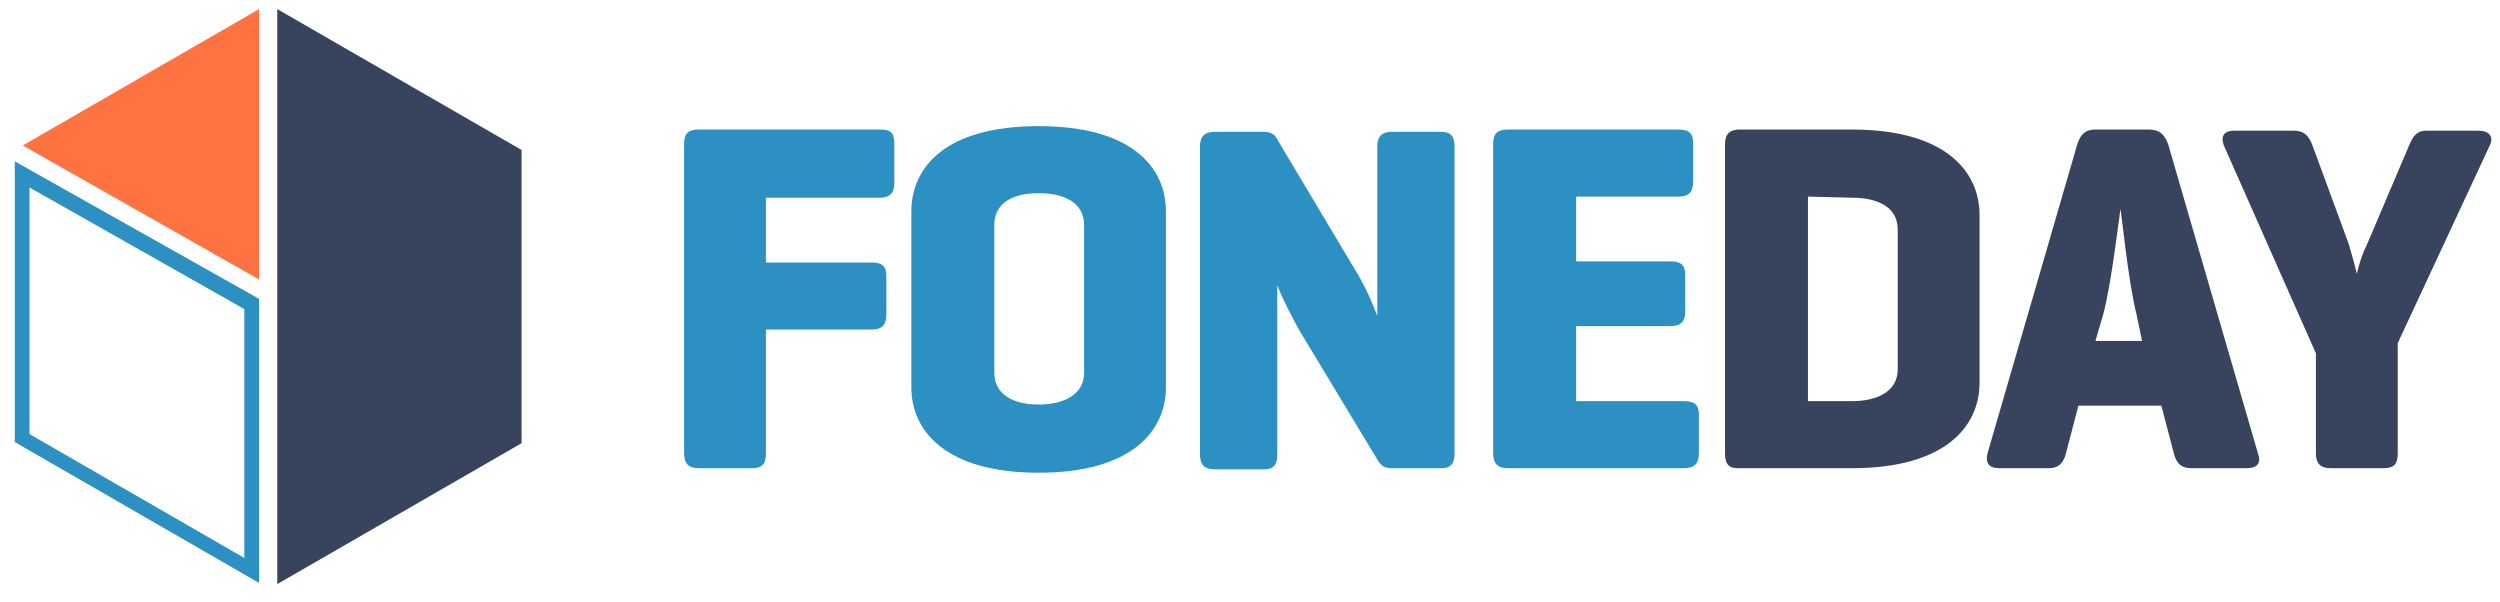
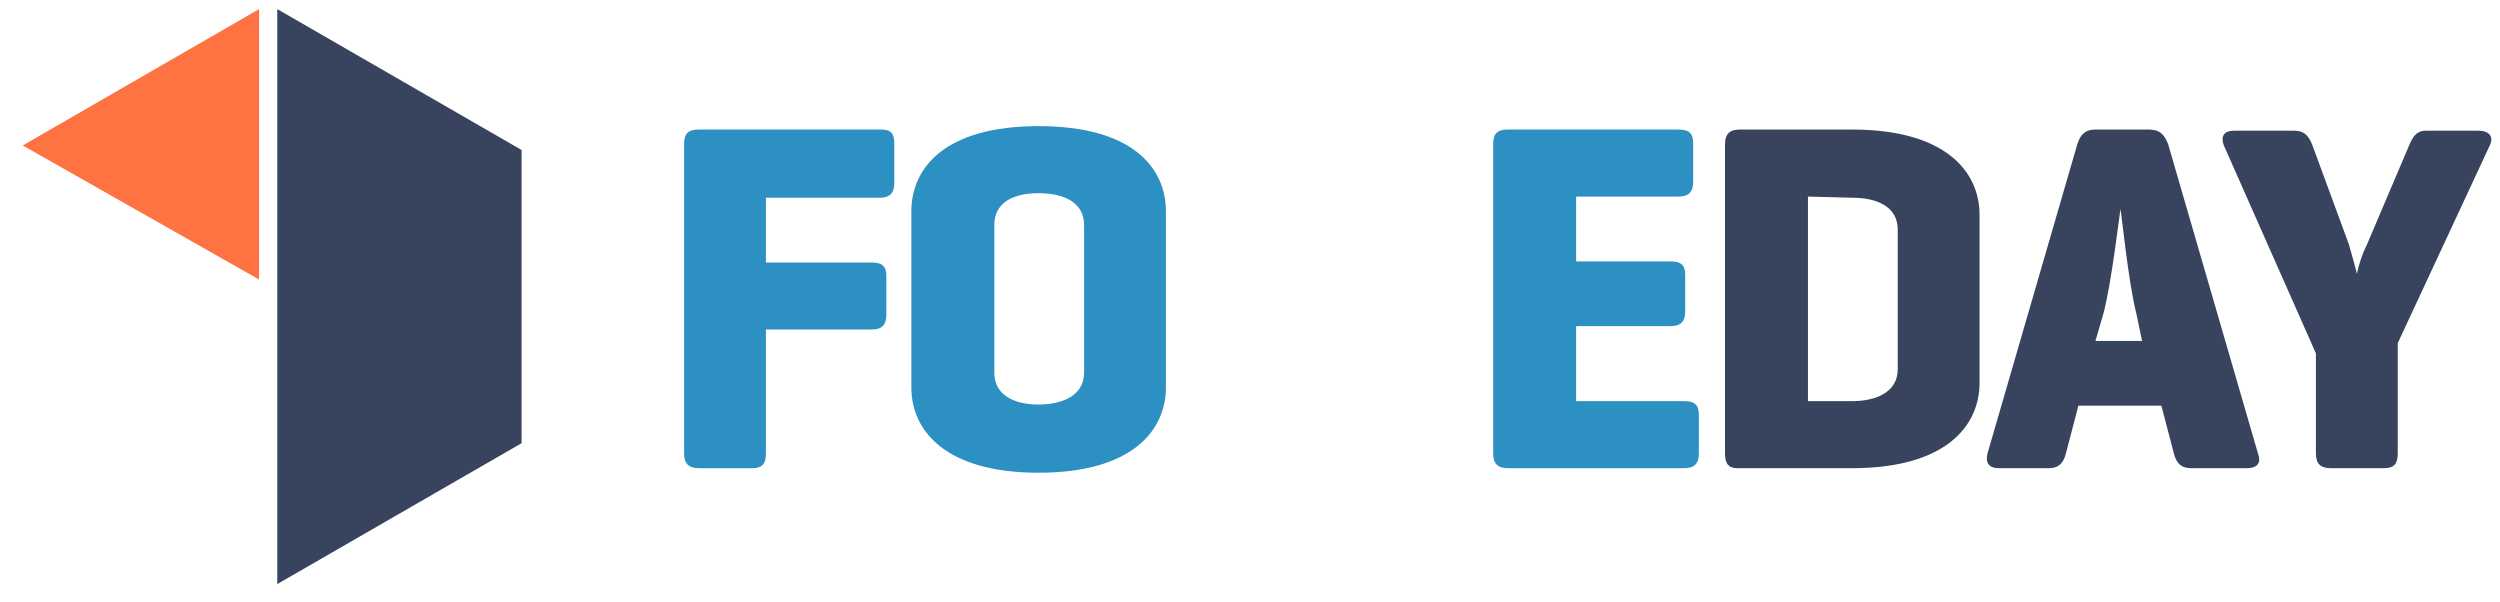
<svg xmlns="http://www.w3.org/2000/svg" version="1.1" id="Laag_1" x="0px" y="0px" viewBox="0 0 220 53" style="enable-background:new 0 0 220 53;" xml:space="preserve">
  <style type="text/css">
	.st0{fill:#2C90C2;}
	.st1{fill:#38445E;}
	.st2{fill:#FF7342;}
</style>
  <g id="Foneday---A-met-tagline" transform="translate(46, 184)">
    <path id="Path" class="st0" d="M32.7-171.3v3.4c0,0.9-0.4,1.3-1.3,1.3h-10v5.7h9.3c0.9,0,1.3,0.3,1.3,1.2v3.4   c0,0.9-0.4,1.3-1.3,1.3h-9.3v10.9c0,0.9-0.3,1.3-1.2,1.3h-4.7c-0.9,0-1.3-0.4-1.3-1.3v-27.2c0-0.9,0.3-1.3,1.3-1.3h16   C32.4-172.6,32.7-172.3,32.7-171.3z" />
    <path id="Shape" class="st0" d="M34.2-165.4c0-3.8,2.9-7.5,11.2-7.5s11.2,3.7,11.2,7.5v15.5c0,3.8-3,7.5-11.2,7.5   s-11.2-3.7-11.2-7.5V-165.4z M49.4-164.2c0-2-1.8-2.8-4-2.8s-3.9,0.8-3.9,2.8v13c0,2,1.8,2.8,3.9,2.8c2.1,0,4-0.8,4-2.8V-164.2z" />
-     <path id="Path_1_" class="st0" d="M82-144.1c0,0.9-0.3,1.3-1.2,1.3h-4.3c-0.7,0-0.9-0.2-1.2-0.6l-7-11.6c-0.7-1.3-1.4-2.6-1.9-3.9   v14.9c0,0.9-0.3,1.3-1.2,1.3h-4.3c-0.9,0-1.3-0.4-1.3-1.3v-27.1c0-0.9,0.4-1.3,1.3-1.3h4.3c0.6,0,0.9,0.2,1.1,0.5l7.4,12.4   c0.6,1.1,1.1,2.2,1.5,3.3v-14.9c0-0.9,0.4-1.3,1.3-1.3h4.3c0.9,0,1.2,0.4,1.2,1.3L82-144.1z" />
    <path id="Path_2_" class="st0" d="M86.7-142.8c-0.9,0-1.3-0.4-1.3-1.3v-27.2c0-0.9,0.3-1.3,1.3-1.3h15c0.9,0,1.3,0.3,1.3,1.2v3.4   c0,0.9-0.4,1.3-1.3,1.3h-9v5.7h8.3c0.9,0,1.3,0.3,1.3,1.2v3.2c0,0.9-0.4,1.3-1.3,1.3h-8.3v6.6h9.5c0.9,0,1.3,0.3,1.3,1.2v3.4   c0,0.9-0.4,1.3-1.3,1.3L86.7-142.8L86.7-142.8z" />
    <path id="Shape_1_" class="st1" d="M106.9-142.8c-0.8,0-1.1-0.4-1.1-1.3v-27.2c0-0.9,0.4-1.3,1.3-1.3h9.9c8.2,0,11.2,3.7,11.2,7.5   v14.8c0,3.8-3,7.5-11.2,7.5H106.9z M113.1-166.7v18h3.9c2.1,0,4-0.8,4-2.8v-12.3c0-2-1.8-2.8-4-2.8L113.1-166.7L113.1-166.7z" />
    <path id="Shape_2_" class="st1" d="M144.8-171.3l7.9,27.2c0.3,0.8,0,1.3-1,1.3h-4.9c-0.9,0-1.3-0.5-1.5-1.3l-1.1-4.2h-7.3l-1.1,4.2   c-0.2,0.8-0.6,1.3-1.5,1.3h-4.4c-0.9,0-1.2-0.5-1-1.3l7.9-27.2c0.3-0.9,0.7-1.3,1.6-1.3h4.7C144.1-172.6,144.5-172.1,144.8-171.3z    M142-156.4c-0.7-2.7-1.3-8.8-1.4-9.2c-0.1,0.6-0.8,6.6-1.5,9.2l-0.7,2.4h4.1L142-156.4z" />
    <path id="Path_3_" class="st1" d="M160.7-162.5c0.3,1,0.7,2.5,0.7,2.6c0.2-0.9,0.5-1.8,0.9-2.6l3.7-8.7c0.3-0.7,0.6-1.3,1.5-1.3   h4.6c0.9,0,1.4,0.5,1,1.3l-8.1,17.4v9.7c0,0.9-0.3,1.3-1.2,1.3h-4.7c-0.9,0-1.3-0.4-1.3-1.3v-8.8l-8.1-18.3c-0.3-0.8,0-1.3,0.9-1.3   h5.3c0.9,0,1.3,0.5,1.6,1.3L160.7-162.5z" />
-     <path id="Shape_3_" class="st0" d="M-43.4-167.5l18.9,10.7v21.9l-18.9-10.9V-167.5 M-44.7-169.8v24.7l21.5,12.4v-25L-44.7-169.8z" />
    <polygon id="Path_4_" class="st2" points="-23.2,-183.2 -44,-171.2 -23.2,-159.4  " />
    <polygon id="Path_5_" class="st1" points="-0.1,-170.8 -21.6,-183.2 -21.6,-132.6 -0.1,-145  " />
  </g>
</svg>